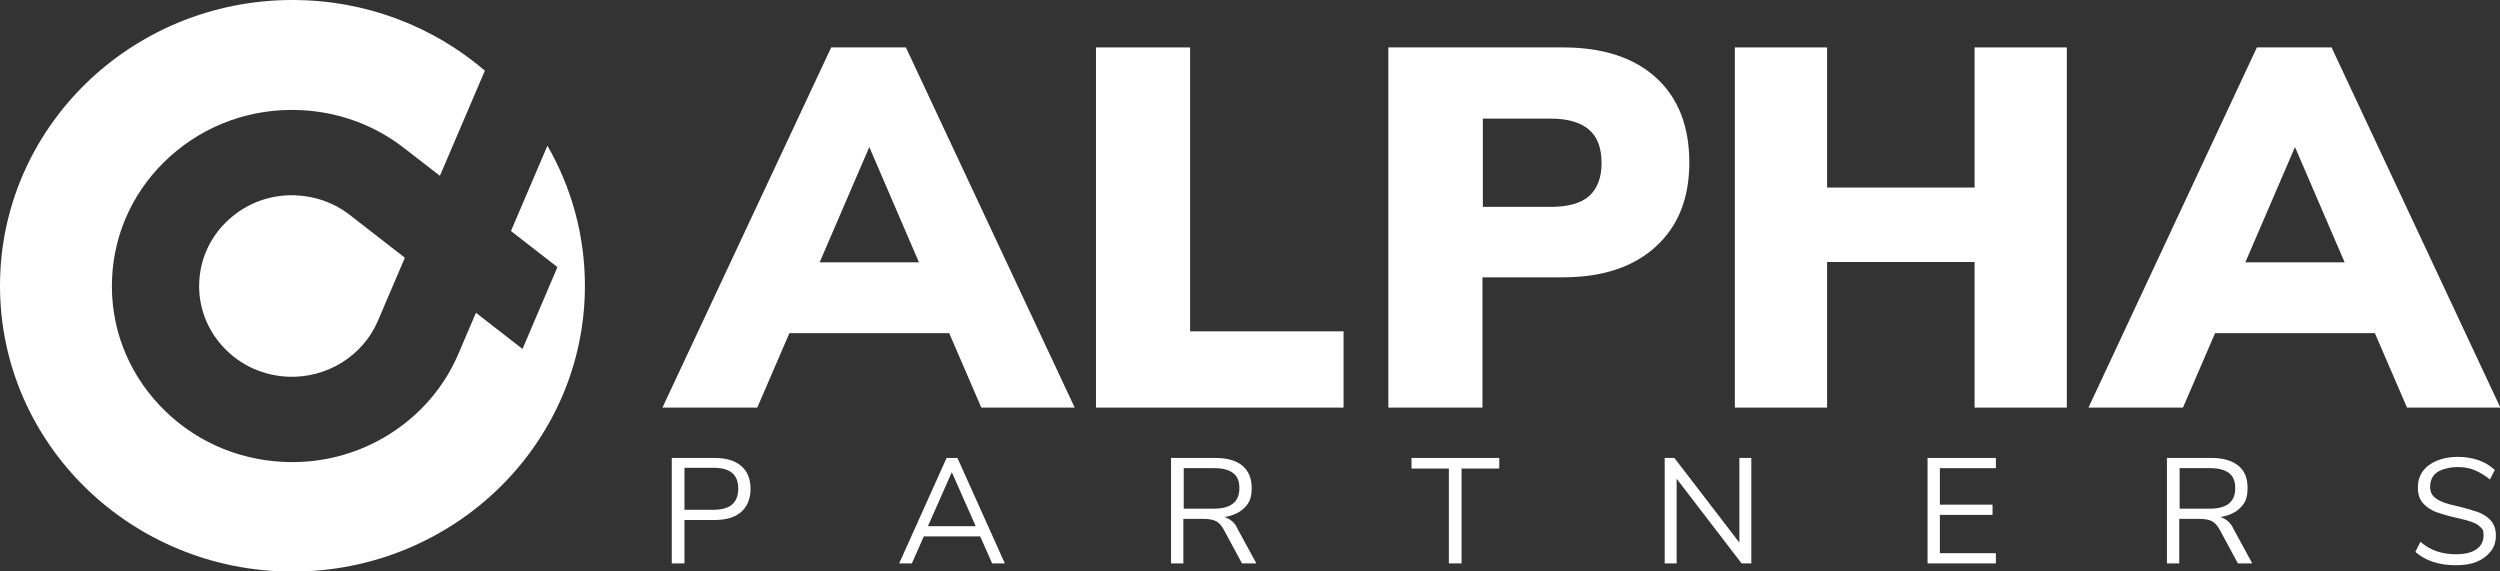
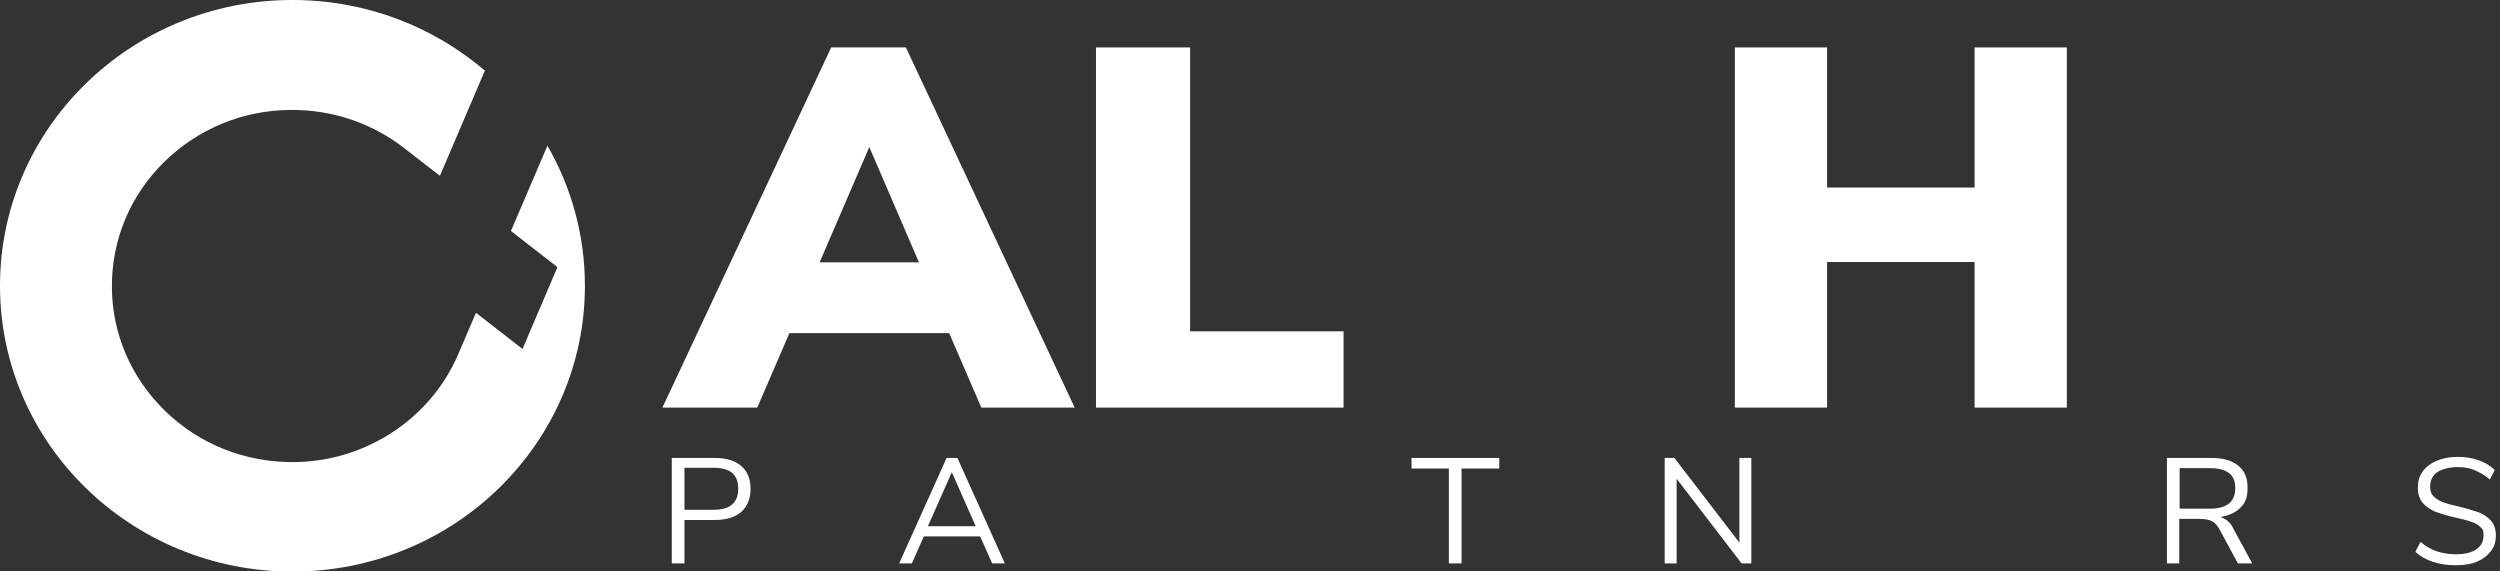
<svg xmlns="http://www.w3.org/2000/svg" width="140" height="32" viewBox="0 0 140 32" fill="none">
  <rect x="0" y="0" width="140" height="32" fill="#333333" stroke="none" />
  <g clip-path="url(#clip0_3921_70177)">
    <path d="M37.64 25.645H40.024C40.651 25.645 41.153 25.788 41.509 26.095C41.864 26.401 42.031 26.83 42.031 27.382C42.031 27.934 41.843 28.363 41.509 28.669C41.153 28.976 40.651 29.119 40.024 29.119H38.33V31.55H37.619V25.645H37.64ZM39.961 28.547C40.881 28.547 41.341 28.158 41.341 27.361C41.341 26.565 40.881 26.197 39.961 26.197H38.33V28.547H39.961Z" fill="white" />
    <path d="M55.56 31.55L54.891 30.038H51.734L51.065 31.55H50.353L53.009 25.645H53.616L56.271 31.55H55.56ZM51.985 29.466H54.64L53.302 26.442L51.964 29.466H51.985Z" fill="white" />
-     <path d="M70.325 31.55H69.551L68.527 29.65C68.401 29.425 68.255 29.262 68.088 29.18C67.92 29.098 67.69 29.058 67.397 29.058H66.268V31.55H65.578V25.645H68.067C68.715 25.645 69.217 25.788 69.572 26.074C69.907 26.36 70.095 26.769 70.095 27.321C70.095 27.872 69.969 28.158 69.698 28.424C69.426 28.71 69.049 28.874 68.568 28.955C68.715 28.996 68.861 29.078 68.987 29.18C69.112 29.282 69.217 29.425 69.3 29.609L70.346 31.53L70.325 31.55ZM68.004 28.485C68.464 28.485 68.819 28.383 69.049 28.199C69.279 28.015 69.405 27.729 69.405 27.341C69.405 26.953 69.3 26.687 69.07 26.503C68.84 26.319 68.485 26.217 68.025 26.217H66.289V28.485H68.025H68.004Z" fill="white" />
    <path d="M81.136 31.55V26.238H79.045V25.645H83.959V26.238H81.847V31.55H81.136Z" fill="white" />
    <path d="M97.405 25.645H98.074V31.55H97.53L93.892 26.81V31.55H93.223V25.645H93.766L97.405 30.386V25.645Z" fill="white" />
-     <path d="M107.943 31.55V25.645H111.77V26.217H108.633V28.261H111.582V28.833H108.633V30.978H111.77V31.55H107.943Z" fill="white" />
    <path d="M126.094 31.55H125.321L124.296 29.65C124.171 29.425 124.024 29.262 123.857 29.18C123.69 29.098 123.46 29.058 123.167 29.058H122.038V31.55H121.348V25.645H123.836C124.484 25.645 124.986 25.788 125.342 26.074C125.697 26.36 125.864 26.769 125.864 27.321C125.864 27.872 125.739 28.158 125.467 28.424C125.195 28.71 124.819 28.874 124.338 28.955C124.484 28.996 124.631 29.078 124.756 29.18C124.882 29.282 124.986 29.425 125.07 29.609L126.115 31.53L126.094 31.55ZM123.773 28.485C124.233 28.485 124.589 28.383 124.819 28.199C125.049 28.015 125.174 27.729 125.174 27.341C125.174 26.953 125.07 26.687 124.84 26.503C124.61 26.319 124.254 26.217 123.794 26.217H122.059V28.485H123.794H123.773Z" fill="white" />
    <path d="M135.273 30.876L135.545 30.345C135.838 30.59 136.152 30.774 136.465 30.876C136.779 30.978 137.135 31.04 137.553 31.04C137.971 31.04 138.41 30.958 138.682 30.754C138.954 30.57 139.079 30.304 139.079 29.977C139.079 29.65 139.017 29.63 138.891 29.507C138.766 29.384 138.598 29.282 138.389 29.221C138.18 29.139 137.908 29.078 137.553 28.996C137.093 28.894 136.695 28.771 136.403 28.669C136.11 28.547 135.859 28.383 135.671 28.159C135.483 27.934 135.399 27.648 135.399 27.3C135.399 26.953 135.483 26.667 135.671 26.401C135.859 26.136 136.11 25.952 136.444 25.808C136.779 25.666 137.176 25.584 137.615 25.584C138.055 25.584 138.431 25.645 138.787 25.768C139.142 25.89 139.456 26.074 139.707 26.319L139.435 26.851C139.142 26.605 138.849 26.442 138.556 26.319C138.264 26.197 137.95 26.156 137.595 26.156C137.239 26.156 136.758 26.258 136.486 26.442C136.214 26.626 136.089 26.912 136.089 27.259C136.089 27.607 136.214 27.77 136.444 27.934C136.674 28.097 137.03 28.22 137.511 28.322C138.034 28.445 138.431 28.567 138.745 28.669C139.037 28.771 139.288 28.935 139.477 29.139C139.665 29.344 139.769 29.63 139.769 29.977C139.769 30.325 139.686 30.611 139.497 30.856C139.309 31.101 139.058 31.305 138.724 31.448C138.389 31.591 137.992 31.653 137.532 31.653C136.591 31.653 135.838 31.407 135.273 30.917V30.876Z" fill="white" />
    <path d="M30.656 8.159C29.853 10.037 29.179 11.615 28.613 12.937L31.216 14.958L29.261 19.541L26.653 17.516C25.995 19.056 25.666 19.827 25.664 19.829C24.876 21.666 23.55 23.215 21.829 24.302C20.192 25.336 18.31 25.878 16.365 25.878C16.217 25.878 16.07 25.874 15.922 25.868C13.228 25.753 10.742 24.623 8.921 22.682C7.099 20.741 6.158 18.223 6.275 15.591C6.39 12.959 7.549 10.53 9.535 8.75C11.522 6.97 14.098 6.051 16.792 6.165C18.929 6.255 20.945 6.986 22.617 8.282L24.635 9.845C25.585 7.626 26.522 5.431 27.153 3.956C24.274 1.492 20.506 0 16.378 0C7.334 0 0 7.166 0 16.004C0 24.842 7.334 32.008 16.378 32.008C25.422 32.008 32.755 24.842 32.755 16.004C32.755 13.153 31.992 10.477 30.654 8.157L30.656 8.159Z" fill="white" />
-     <path d="M16.58 10.937C16.502 10.932 16.427 10.932 16.35 10.932C15.045 10.932 13.807 11.402 12.839 12.271C11.814 13.188 11.218 14.441 11.157 15.798C11.097 17.155 11.582 18.452 12.521 19.453C13.46 20.455 14.742 21.037 16.13 21.096C18.297 21.186 20.317 19.936 21.155 17.982L22.673 14.433L19.491 11.962C18.648 11.337 17.642 10.986 16.578 10.941L16.58 10.937Z" fill="white" />
    <path d="M54.954 22.825L53.155 18.657H44.206L42.407 22.825H37.096L46.547 2.656H50.73L60.182 22.825H54.975H54.954ZM45.899 14.692H51.462L48.681 8.235L45.899 14.692Z" fill="white" />
    <path d="M61.375 22.825V2.656H66.645V18.554H75.239V22.825H61.375Z" fill="white" />
-     <path d="M77.769 2.656H87.534C89.772 2.656 91.508 3.229 92.741 4.353C93.975 5.476 94.602 7.07 94.602 9.093C94.602 11.116 93.975 12.669 92.72 13.814C91.466 14.958 89.73 15.53 87.513 15.53H83.018V22.825H77.748V2.656H77.769ZM86.823 11.586C87.806 11.586 88.517 11.382 88.977 10.994C89.437 10.585 89.688 9.972 89.688 9.134C89.688 8.296 89.458 7.663 88.977 7.254C88.496 6.846 87.785 6.641 86.823 6.641H83.039V11.586H86.823Z" fill="white" />
    <path d="M110.577 2.656H115.742V22.825H110.577V14.672H102.317V22.825H97.152V2.656H102.317V10.503H110.577V2.656Z" fill="white" />
-     <path d="M134.792 22.825L132.994 18.657H124.044L122.246 22.825H116.955L126.386 2.656H130.568L140.02 22.825H134.813H134.792ZM125.738 14.692H131.3L128.519 8.235L125.738 14.692Z" fill="white" />
  </g>
  <defs>
    <clipPath id="clip0_3921_70177">
      <rect width="140" height="32" fill="white" />
    </clipPath>
  </defs>
</svg>